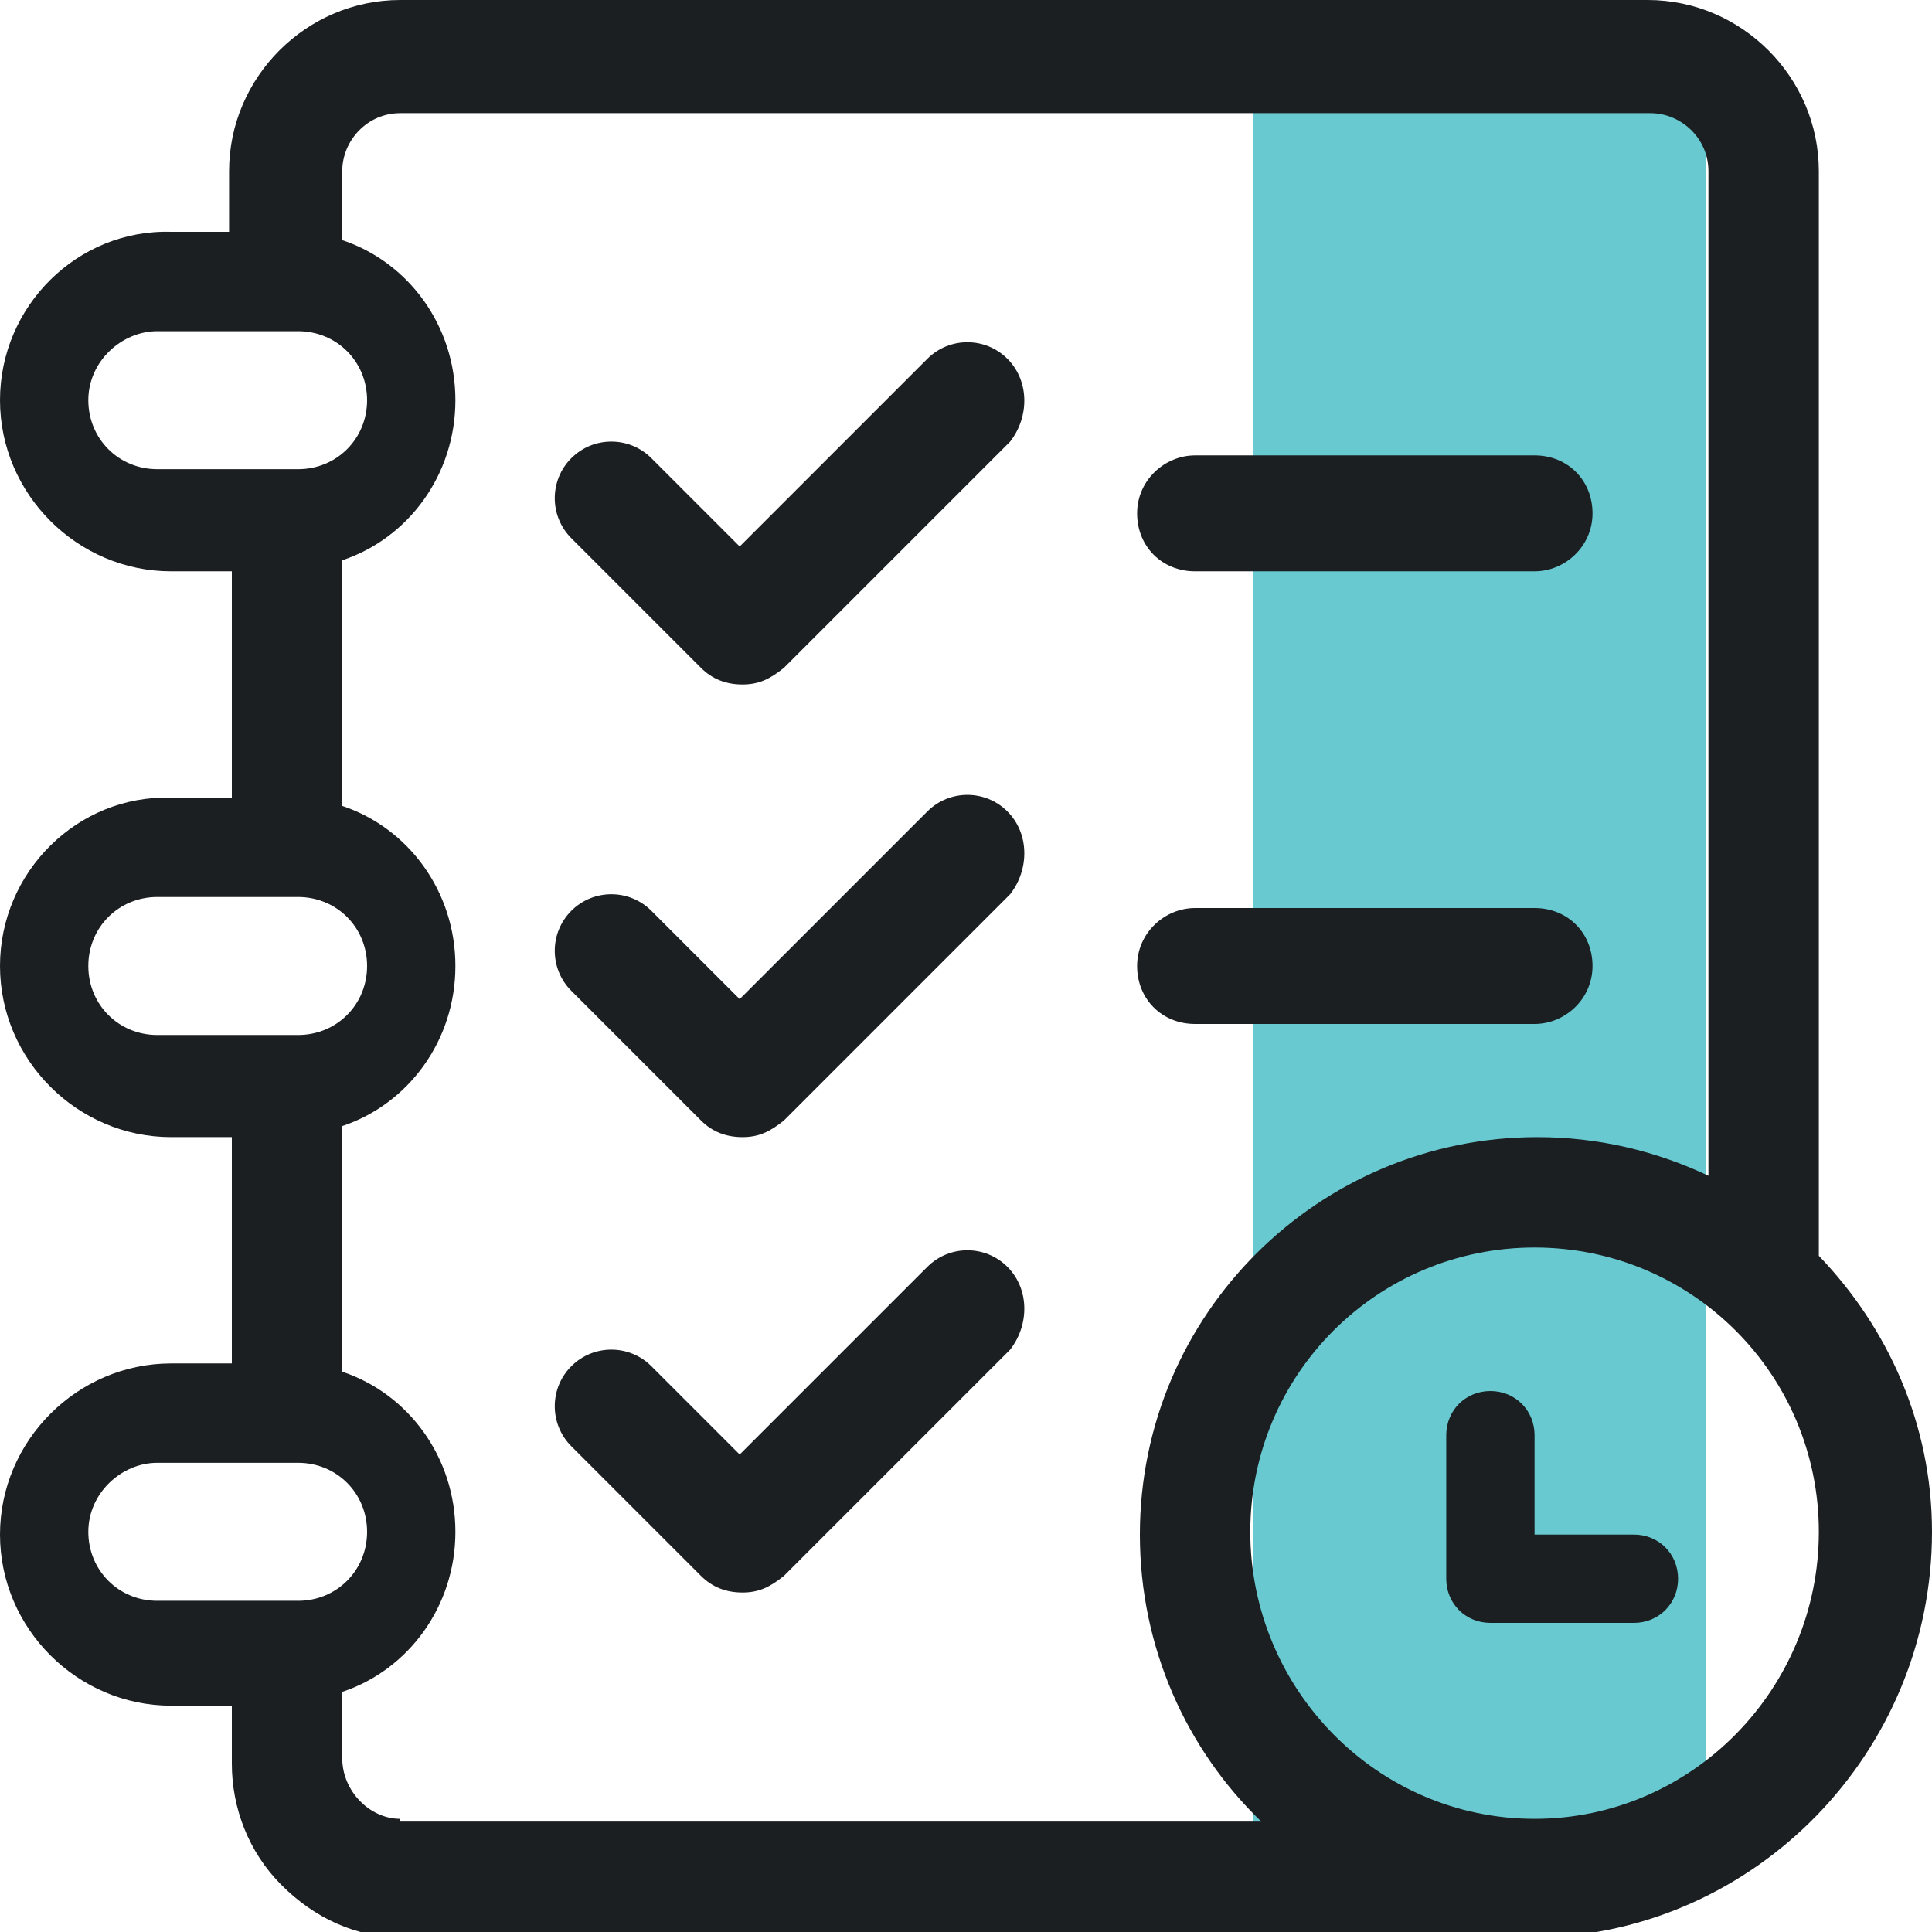
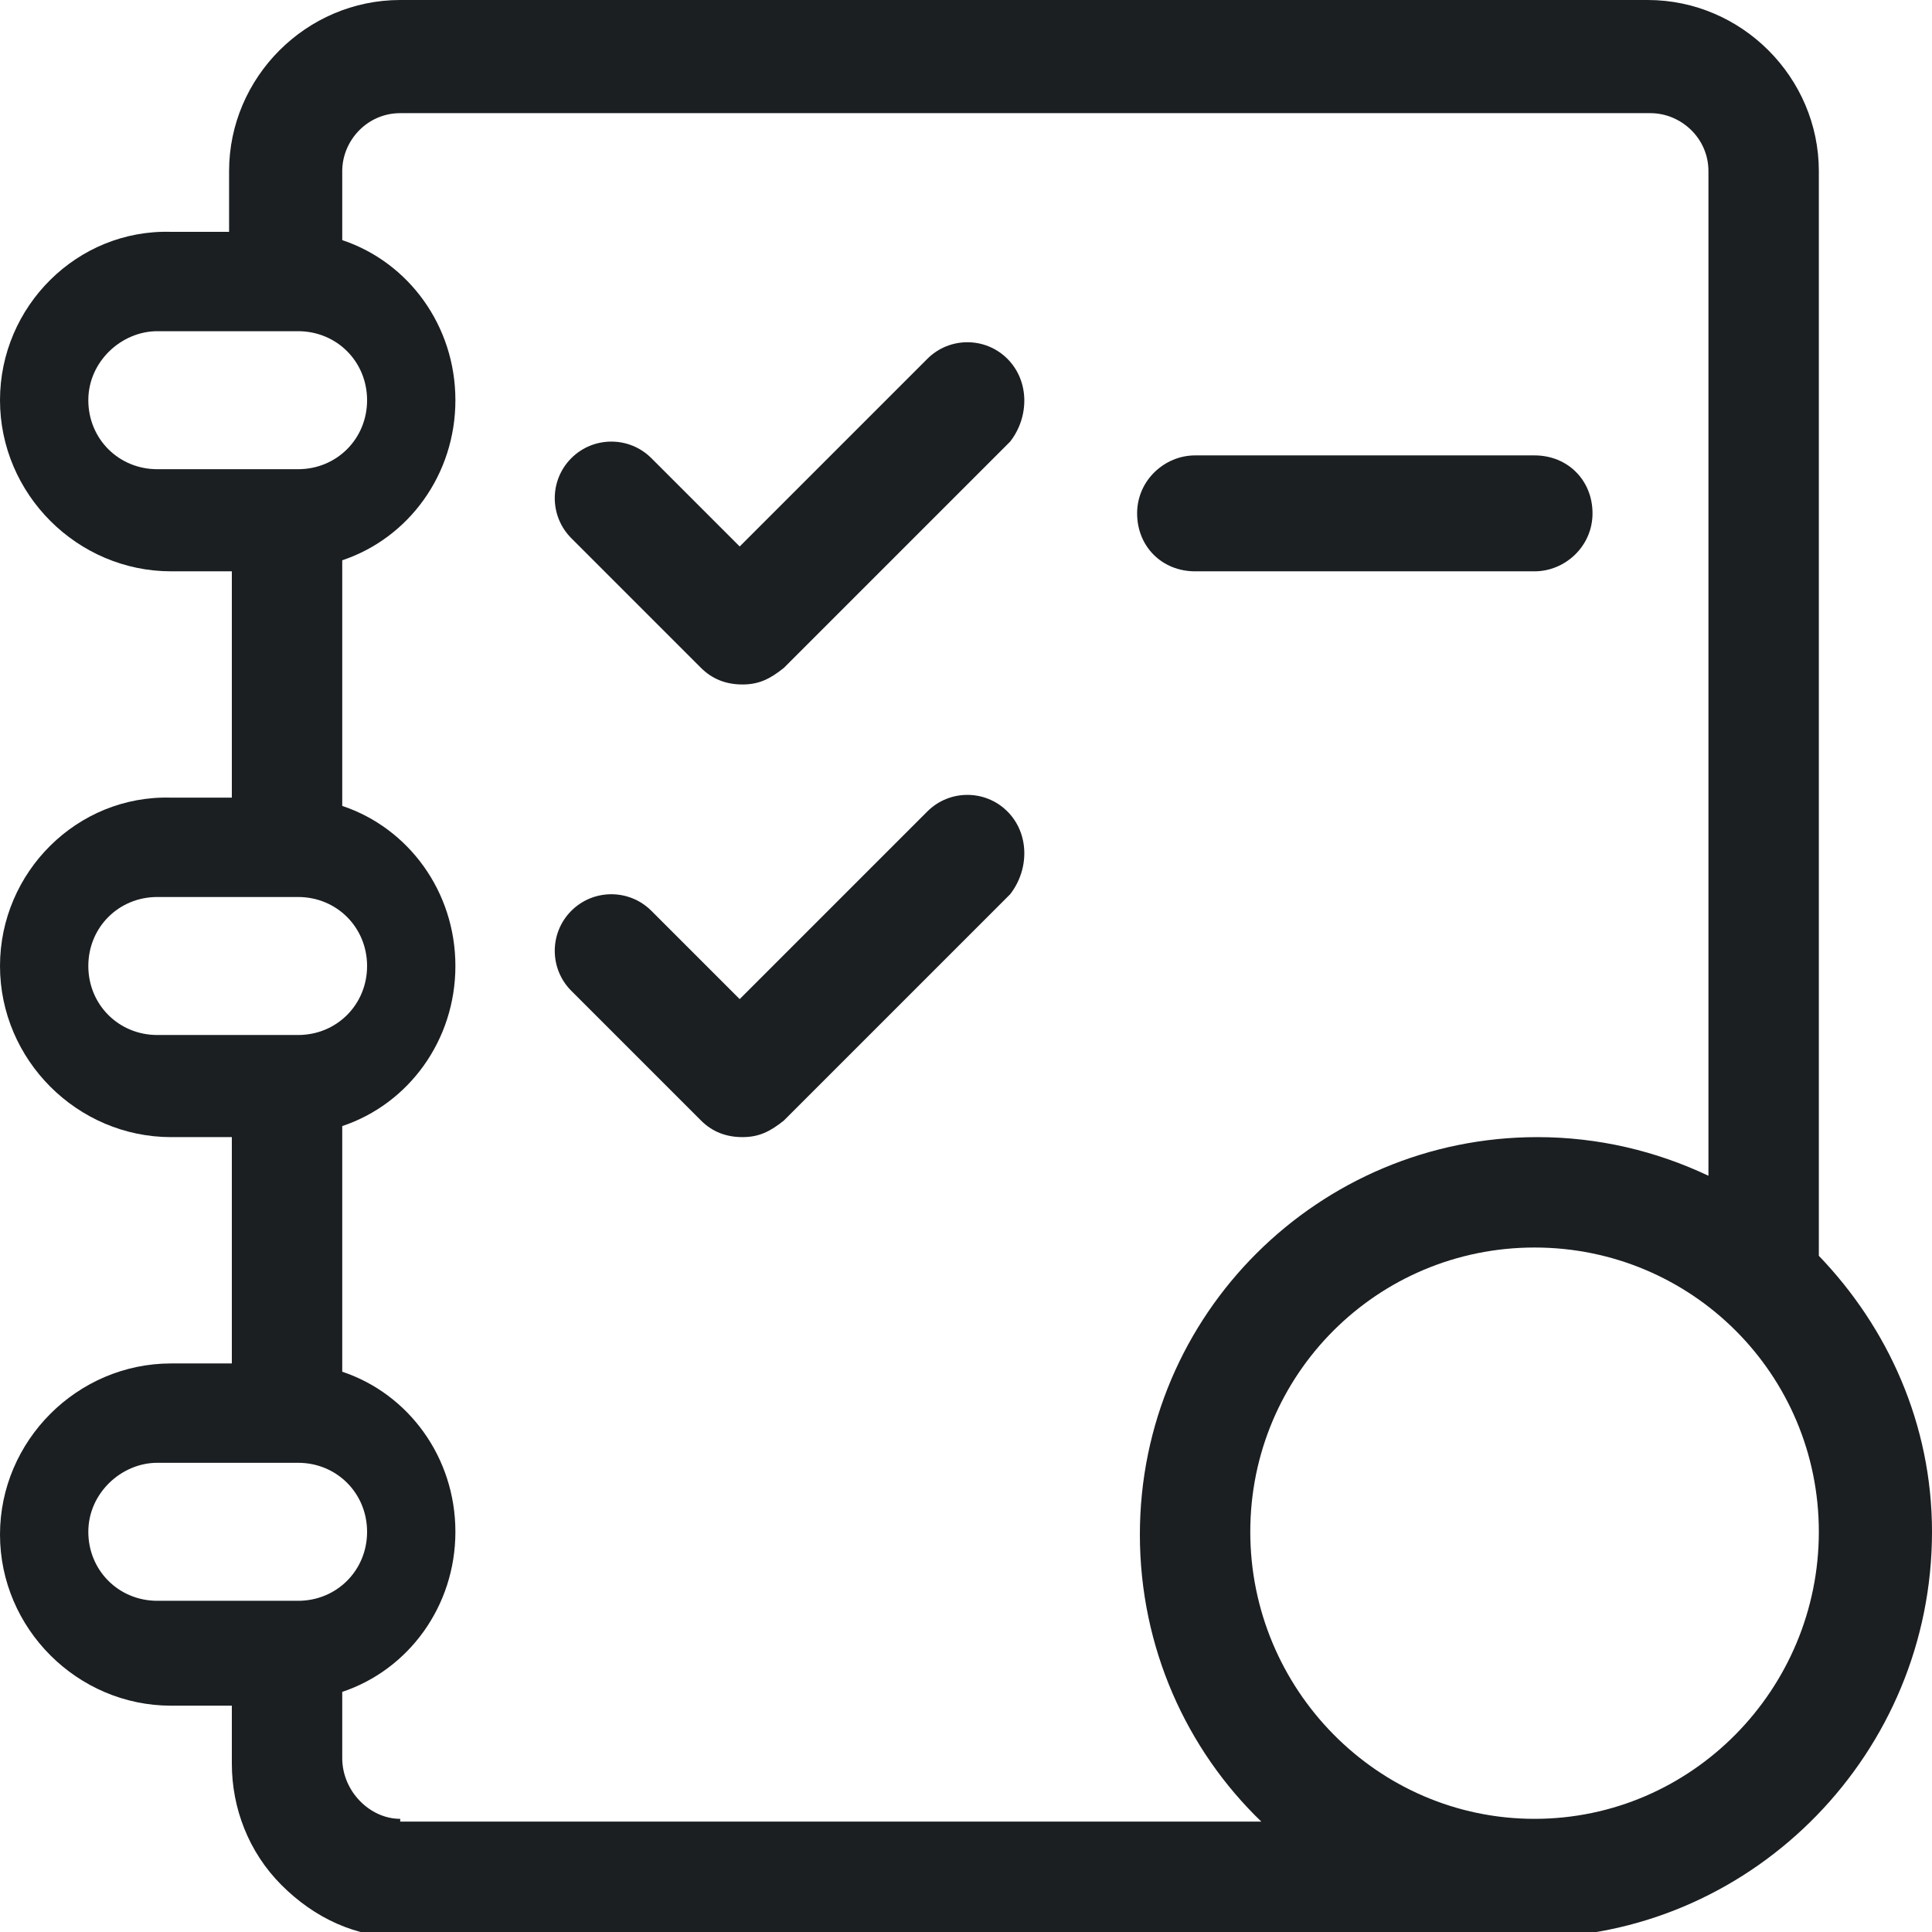
<svg xmlns="http://www.w3.org/2000/svg" version="1.1" id="Layer_1" x="0px" y="0px" viewBox="0 0 70 70" style="enable-background:new 0 0 70 70;" xml:space="preserve">
  <style type="text/css">
	.st0{fill:#68C9D0;}
	.st1{fill:#1B1F22;}
</style>
-   <rect x="45.4" y="3.6" class="st0" width="16.4" height="64.4" />
  <g>
    <g>
      <path class="st1" d="M65.9,45.5V6.2c0-3.4-2.8-6.2-6.2-6.2H14.5c-3.4,0-6.2,2.8-6.2,6.2v2.2H6.2C2.8,8.3,0,11.1,0,14.5    s2.8,6.2,6.2,6.2h2.2v8.2H6.2C2.8,28.8,0,31.6,0,35s2.8,6.2,6.2,6.2h2.2v8.2H6.2c-3.4,0-6.2,2.8-6.2,6.2s2.8,6.2,6.2,6.2h2.2v2.1    c0,1.6,0.6,3.2,1.8,4.4c1.2,1.2,2.7,1.9,4.4,1.9h41.2C63.6,70,70,63.5,70,55.5C70,51.6,68.4,48.1,65.9,45.5z M5.7,17    c-1.4,0-2.5-1.1-2.5-2.5S4.4,12,5.7,12h5.1c1.4,0,2.5,1.1,2.5,2.5S12.2,17,10.8,17H5.7z M5.7,37.5c-1.4,0-2.5-1.1-2.5-2.5    s1.1-2.5,2.5-2.5h5.1c1.4,0,2.5,1.1,2.5,2.5s-1.1,2.5-2.5,2.5H5.7z M10.8,58H5.7c-1.4,0-2.5-1.1-2.5-2.5S4.4,53,5.7,53h5.1    c1.4,0,2.5,1.1,2.5,2.5S12.2,58,10.8,58z M14.5,65.9c-1.1,0-2.1-1-2.1-2.2v-2.4c2.4-0.8,4.1-3.1,4.1-5.8c0-2.7-1.7-5-4.1-5.8v-8.9    c2.4-0.8,4.1-3.1,4.1-5.8c0-2.7-1.7-5-4.1-5.8v-8.9c2.4-0.8,4.1-3.1,4.1-5.8s-1.7-5-4.1-5.8V6.2c0-1.1,0.9-2.1,2.1-2.1h45.3    c1.1,0,2.1,0.9,2.1,2.1v36.4c-1.9-0.9-4-1.4-6.2-1.4c-7.9,0-14.4,6.4-14.4,14.4c0,4.1,1.7,7.8,4.4,10.4H14.5z M55.6,65.9    c-5.7,0-10.3-4.7-10.3-10.4c0-5.7,4.6-10.3,10.3-10.3s10.3,4.6,10.3,10.3C65.9,61.2,61.3,65.9,55.6,65.9z" />
    </g>
  </g>
  <g>
    <g>
      <path class="st1" d="M55.6,16.5H43.3c-1.1,0-2.1,0.9-2.1,2.1s0.9,2.1,2.1,2.1h12.3c1.1,0,2.1-0.9,2.1-2.1S56.8,16.5,55.6,16.5z" />
    </g>
  </g>
  <g>
    <g>
-       <path class="st1" d="M55.6,32.9H43.3c-1.1,0-2.1,0.9-2.1,2.1s0.9,2.1,2.1,2.1h12.3c1.1,0,2.1-0.9,2.1-2.1S56.8,32.9,55.6,32.9z" />
-     </g>
+       </g>
  </g>
  <g>
    <g>
      <path class="st1" d="M36.5,13c-0.8-0.8-2.1-0.8-2.9,0l-6.8,6.8l-3.2-3.2c-0.8-0.8-2.1-0.8-2.9,0c-0.8,0.8-0.8,2.1,0,2.9l4.7,4.7    c0.4,0.4,0.9,0.6,1.5,0.6s1-0.2,1.5-0.6l8.2-8.2C37.3,15.1,37.3,13.8,36.5,13z" />
    </g>
  </g>
  <g>
    <g>
      <path class="st1" d="M36.5,29.4c-0.8-0.8-2.1-0.8-2.9,0l-6.8,6.8L23.6,33c-0.8-0.8-2.1-0.8-2.9,0c-0.8,0.8-0.8,2.1,0,2.9l4.7,4.7    c0.4,0.4,0.9,0.6,1.5,0.6s1-0.2,1.5-0.6l8.2-8.2C37.3,31.5,37.3,30.2,36.5,29.4z" />
    </g>
  </g>
  <g>
    <g>
-       <path class="st1" d="M36.5,45.9c-0.8-0.8-2.1-0.8-2.9,0l-6.8,6.8l-3.2-3.2c-0.8-0.8-2.1-0.8-2.9,0c-0.8,0.8-0.8,2.1,0,2.9l4.7,4.7    c0.4,0.4,0.9,0.6,1.5,0.6s1-0.2,1.5-0.6l8.2-8.2C37.3,48,37.3,46.7,36.5,45.9z" />
-     </g>
+       </g>
  </g>
-   <path class="st1" d="M54,50.4c-0.9,0-1.6,0.7-1.6,1.6v5.2c0,0.9,0.7,1.6,1.6,1.6h5.2c0.9,0,1.6-0.7,1.6-1.6s-0.7-1.6-1.6-1.6h-3.6  v-3.6C55.6,51.1,54.9,50.4,54,50.4z" />
</svg>